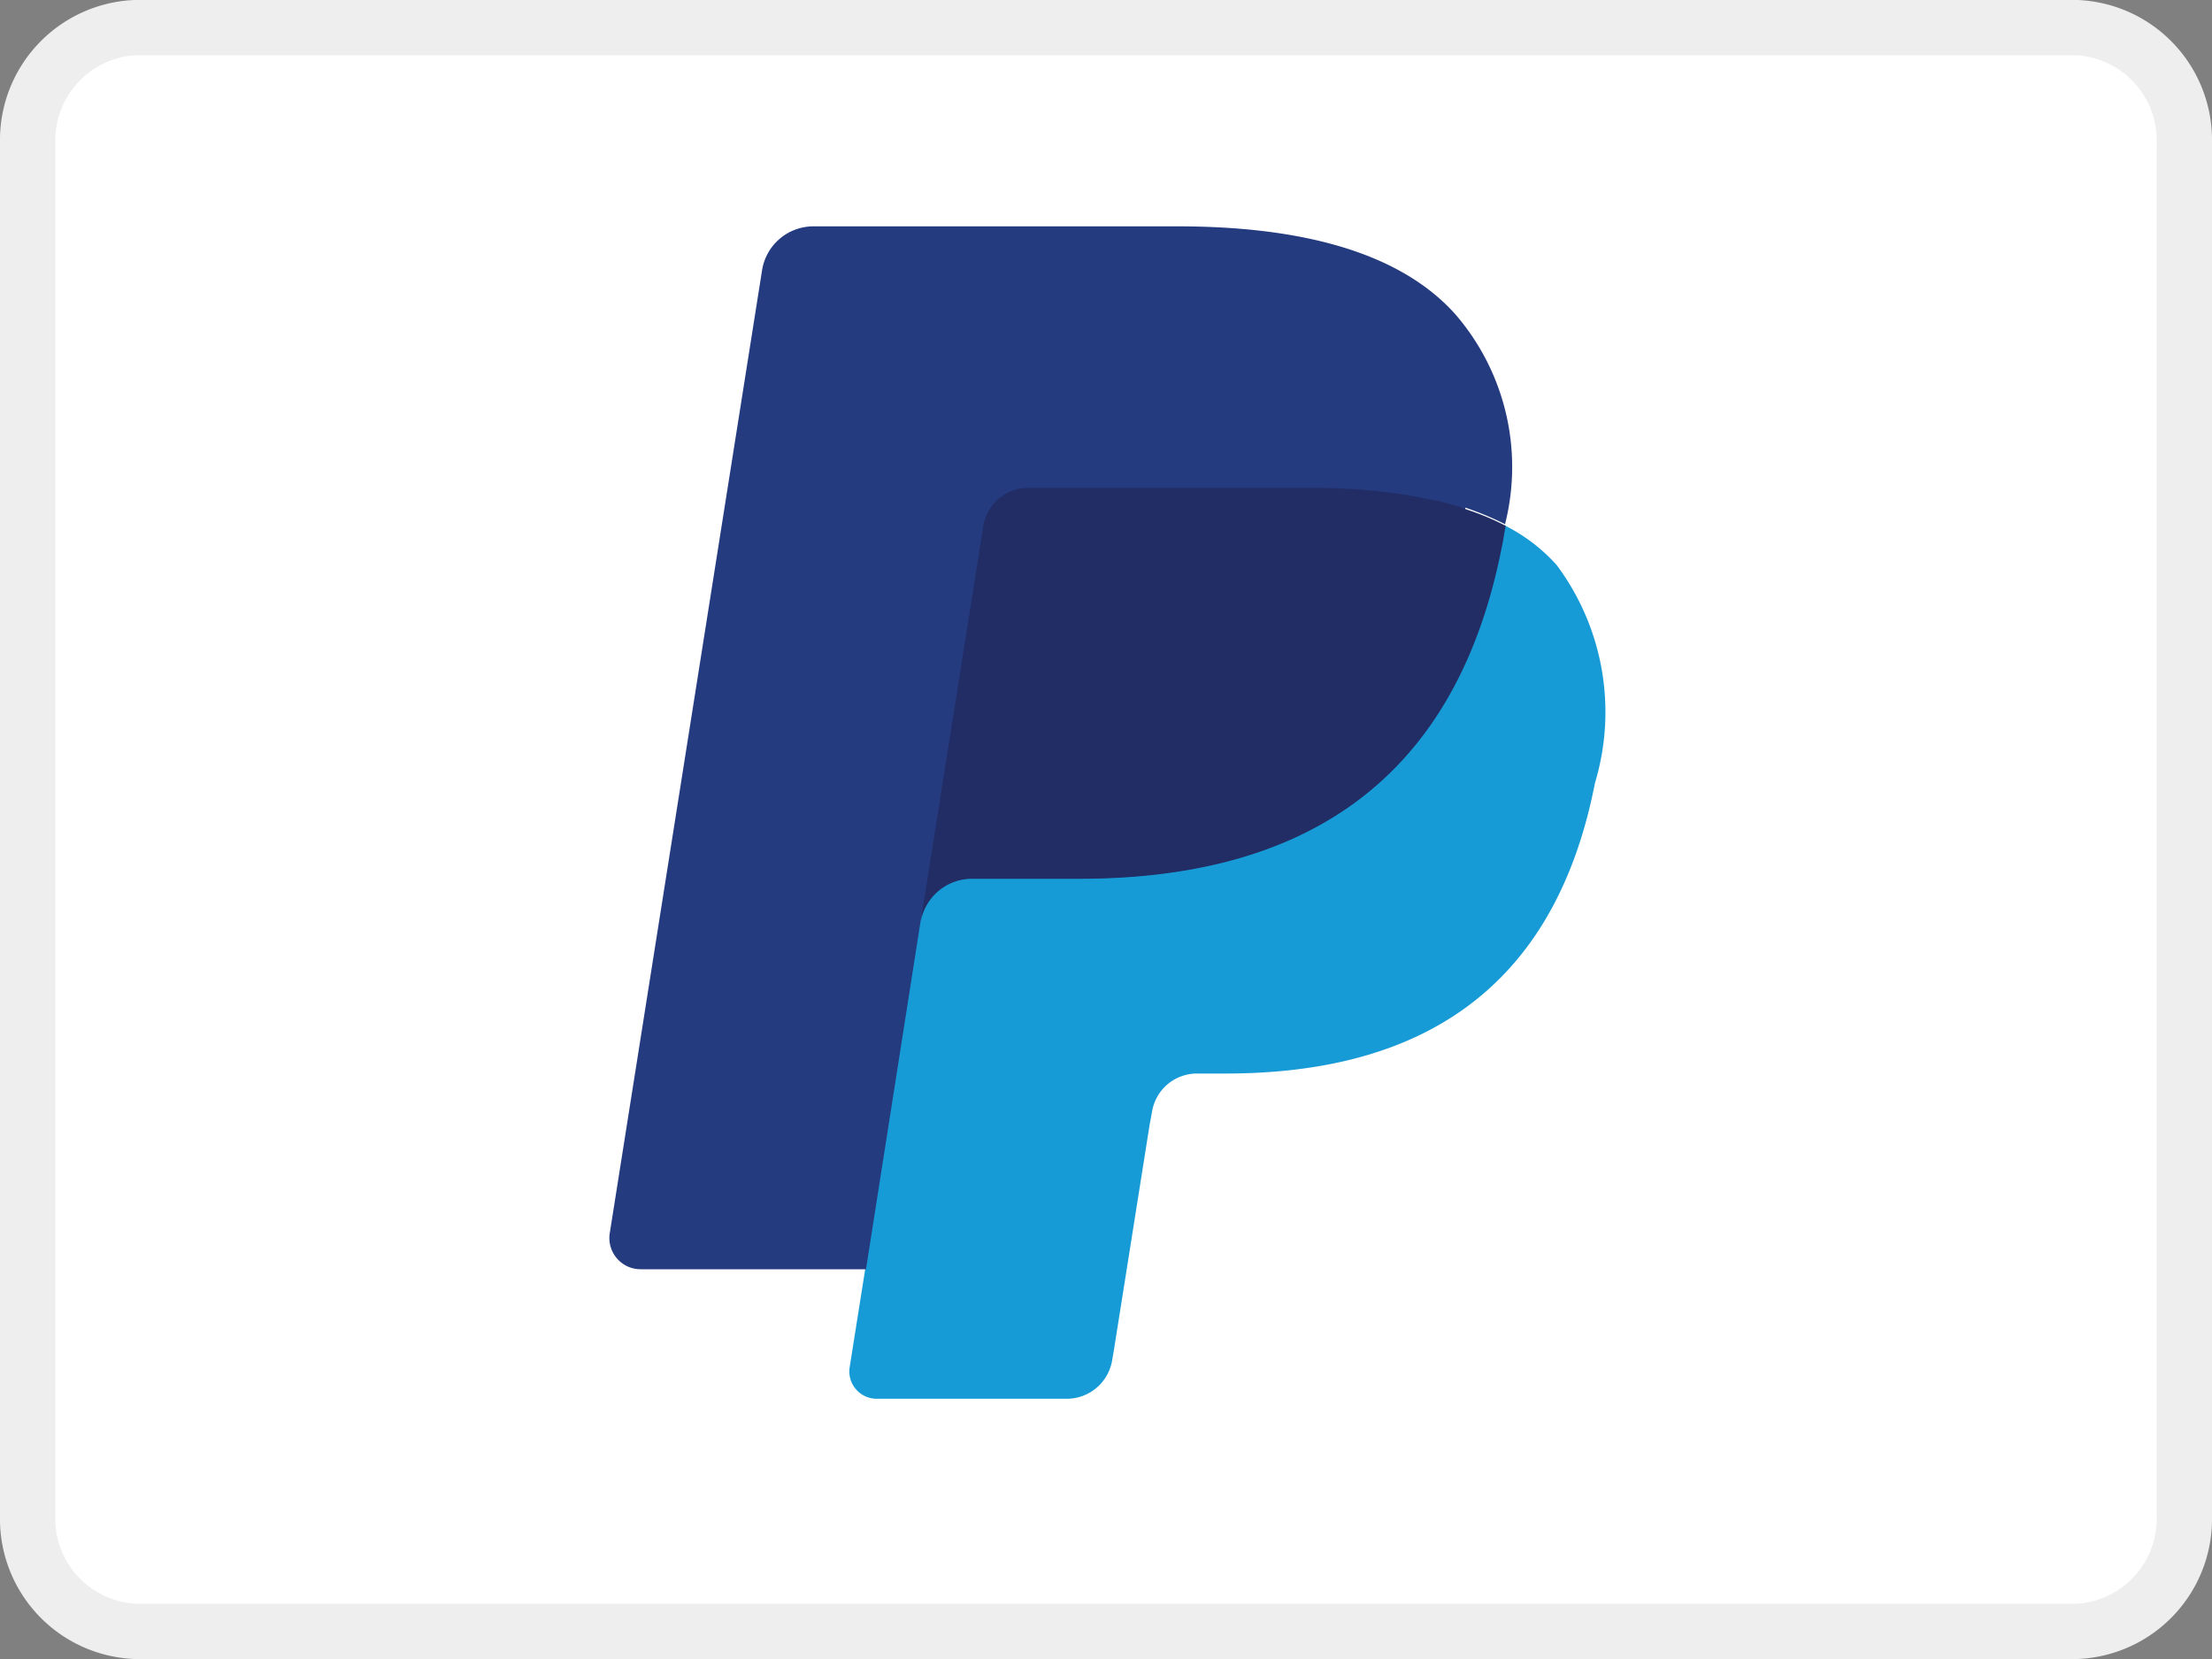
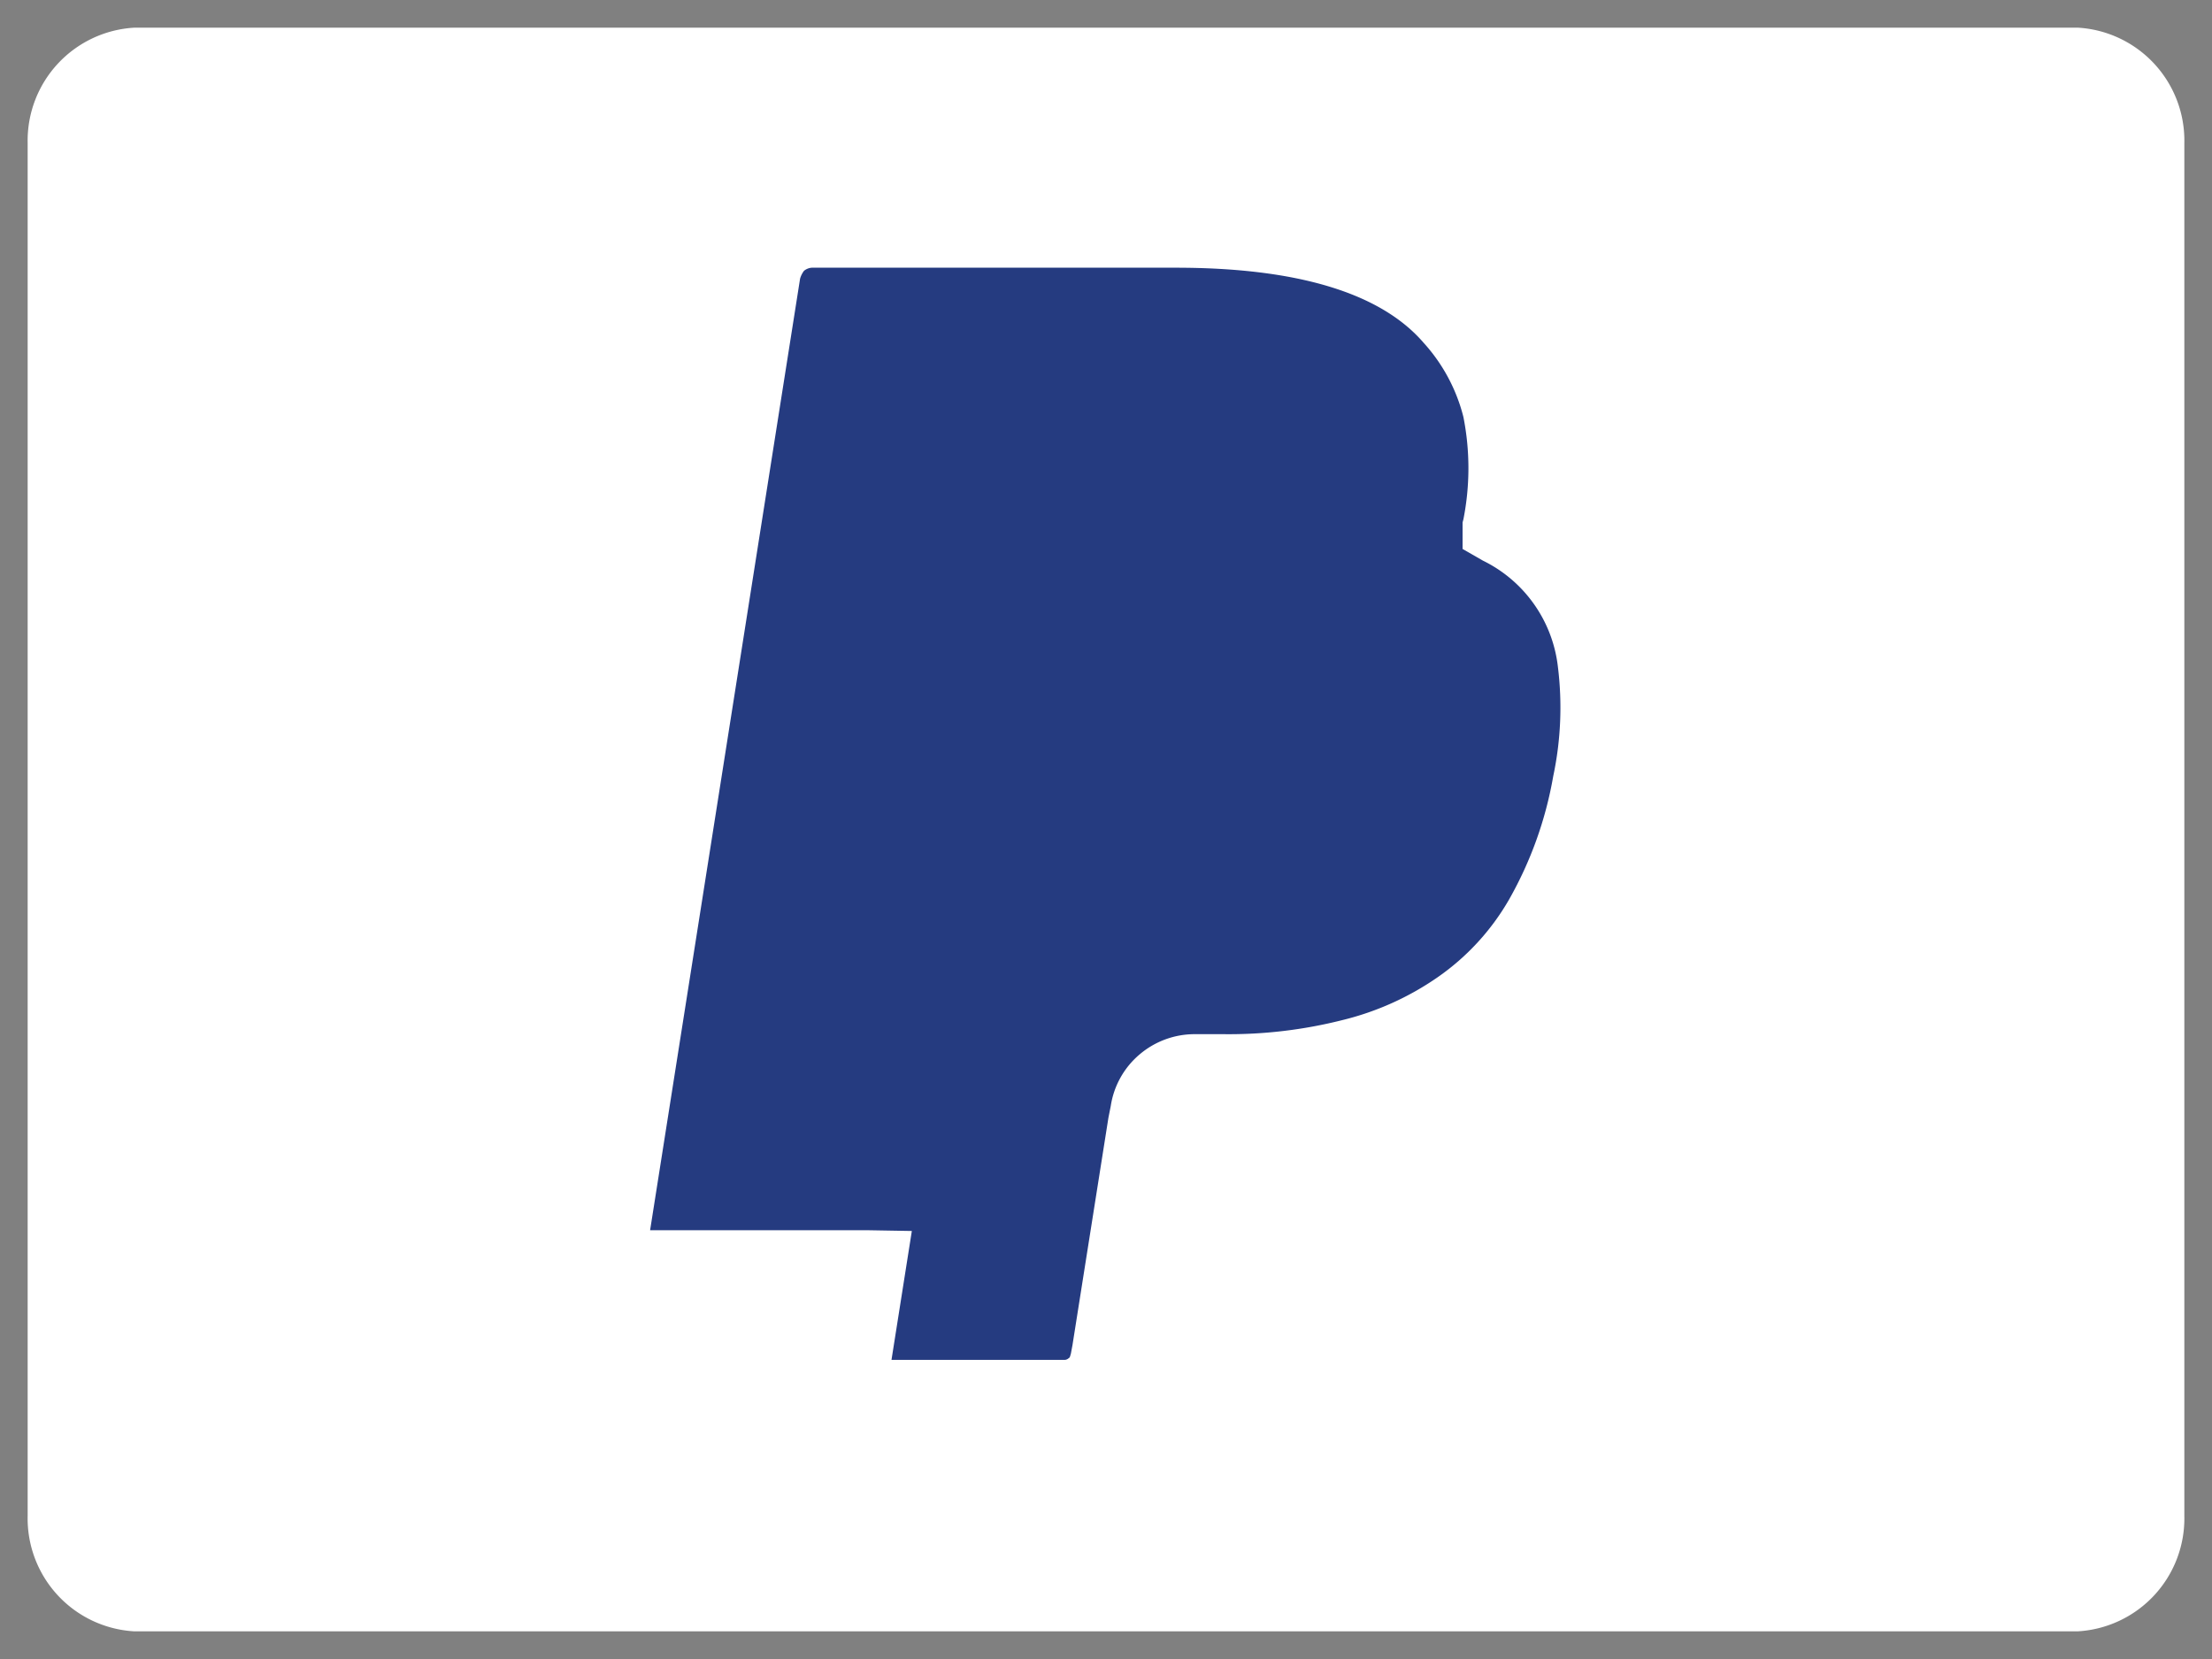
<svg xmlns="http://www.w3.org/2000/svg" id="Layer_1" data-name="Layer 1" viewBox="0 0 40 30">
  <rect x="0" y="0" width="40" height="30" fill="#808080" stroke="none" />
  <defs>
    <style>.cls-1{fill:#fff;}.cls-2{fill:#eee;}.cls-3{fill:#253b80;}.cls-4{fill:#179bd7;}.cls-5{fill:#222d65;}</style>
  </defs>
  <g id="Path_125" data-name="Path 125">
    <path class="cls-1" d="M2.432,29.5A2.045,2.045,0,0,1,.5,27.416V2.58A2.046,2.046,0,0,1,2.438.5H37.569A2.046,2.046,0,0,1,39.5,2.584V27.421A2.045,2.045,0,0,1,37.567,29.5Z" />
-     <path class="cls-2" d="M37.563,1a1.543,1.543,0,0,1,1.437,1.579L39,27.412A1.543,1.543,0,0,1,37.57,29L2.442,29A1.542,1.542,0,0,1,1,27.422V2.589A1.545,1.545,0,0,1,2.431,1H37.563m.007-1H2.431A2.535,2.535,0,0,0,0,2.579V27.422A2.534,2.534,0,0,0,2.431,30H37.57A2.534,2.534,0,0,0,40,27.422L40,2.579A2.535,2.535,0,0,0,37.57,0Z" />
  </g>
  <path id="Path_126" data-name="Path 126" class="cls-3" d="M16.121,24.591l.368-2.331-.819-.014H11.756l2.712-17.207a.432.432,0,0,1,.071-.142.252.252,0,0,1,.14-.056h6.584c2.189,0,3.7.453,4.479,1.356a3.135,3.135,0,0,1,.721,1.343,4.77,4.77,0,0,1,0,1.851l-.015.056v.48l.368.211a2.446,2.446,0,0,1,1.356,1.922,5.989,5.989,0,0,1-.085,1.978,6.902,6.902,0,0,1-.8,2.231,4.349,4.349,0,0,1-1.286,1.4,5.167,5.167,0,0,1-1.724.777,8.399,8.399,0,0,1-2.16.255h-.509a1.538,1.538,0,0,0-1,.366,1.519,1.519,0,0,0-.522.933l-.042.211-.65,4.111-.029.156c-.014.042-.014.07-.042.084a.109.109,0,0,1-.071.029Z" />
-   <path id="Path_127" data-name="Path 127" class="cls-4" d="M27.213,9.503h0a3.621,3.621,0,0,1-.071.382c-.861,4.464-3.842,6-7.642,6H17.568a.942.942,0,0,0-.932.79h0l-.99,6.273-.282,1.78a.494.494,0,0,0,.495.566H19.292a.833.833,0,0,0,.819-.693l.029-.169.65-4.1.042-.226a.823.823,0,0,1,.82-.693h.508c3.32,0,5.92-1.342,6.682-5.254a4.448,4.448,0,0,0-.693-3.942A3.161,3.161,0,0,0,27.213,9.503Z" />
-   <path id="Path_128" data-name="Path 128" class="cls-5" d="M26.293,9.136a3.432,3.432,0,0,0-.411-.1c-.14-.029-.282-.056-.437-.085a10.734,10.734,0,0,0-1.71-.127h-5.156a.724.724,0,0,0-.353.085.8.8,0,0,0-.451.621l-1.1,6.951-.027.2a.941.941,0,0,1,.932-.79h1.935c3.8,0,6.768-1.54,7.643-6,.029-.127.042-.255.071-.382a4.859,4.859,0,0,0-.72-.3A1.253,1.253,0,0,0,26.293,9.136Z" />
-   <path id="Path_129" data-name="Path 129" class="cls-3" d="M17.778,9.518a.863.863,0,0,1,.451-.622.764.764,0,0,1,.353-.084h5.156a10.87,10.87,0,0,1,1.71.126c.155.029.3.056.437.085s.283.071.411.1c.07.014.126.043.2.056a5.559,5.559,0,0,1,.72.3,4.222,4.222,0,0,0-.89-3.786c-.989-1.116-2.755-1.6-5.03-1.6h-6.583a.941.941,0,0,0-.932.791L11.026,22.302a.564.564,0,0,0,.565.65h4.069l1.017-6.484Z" />
</svg>